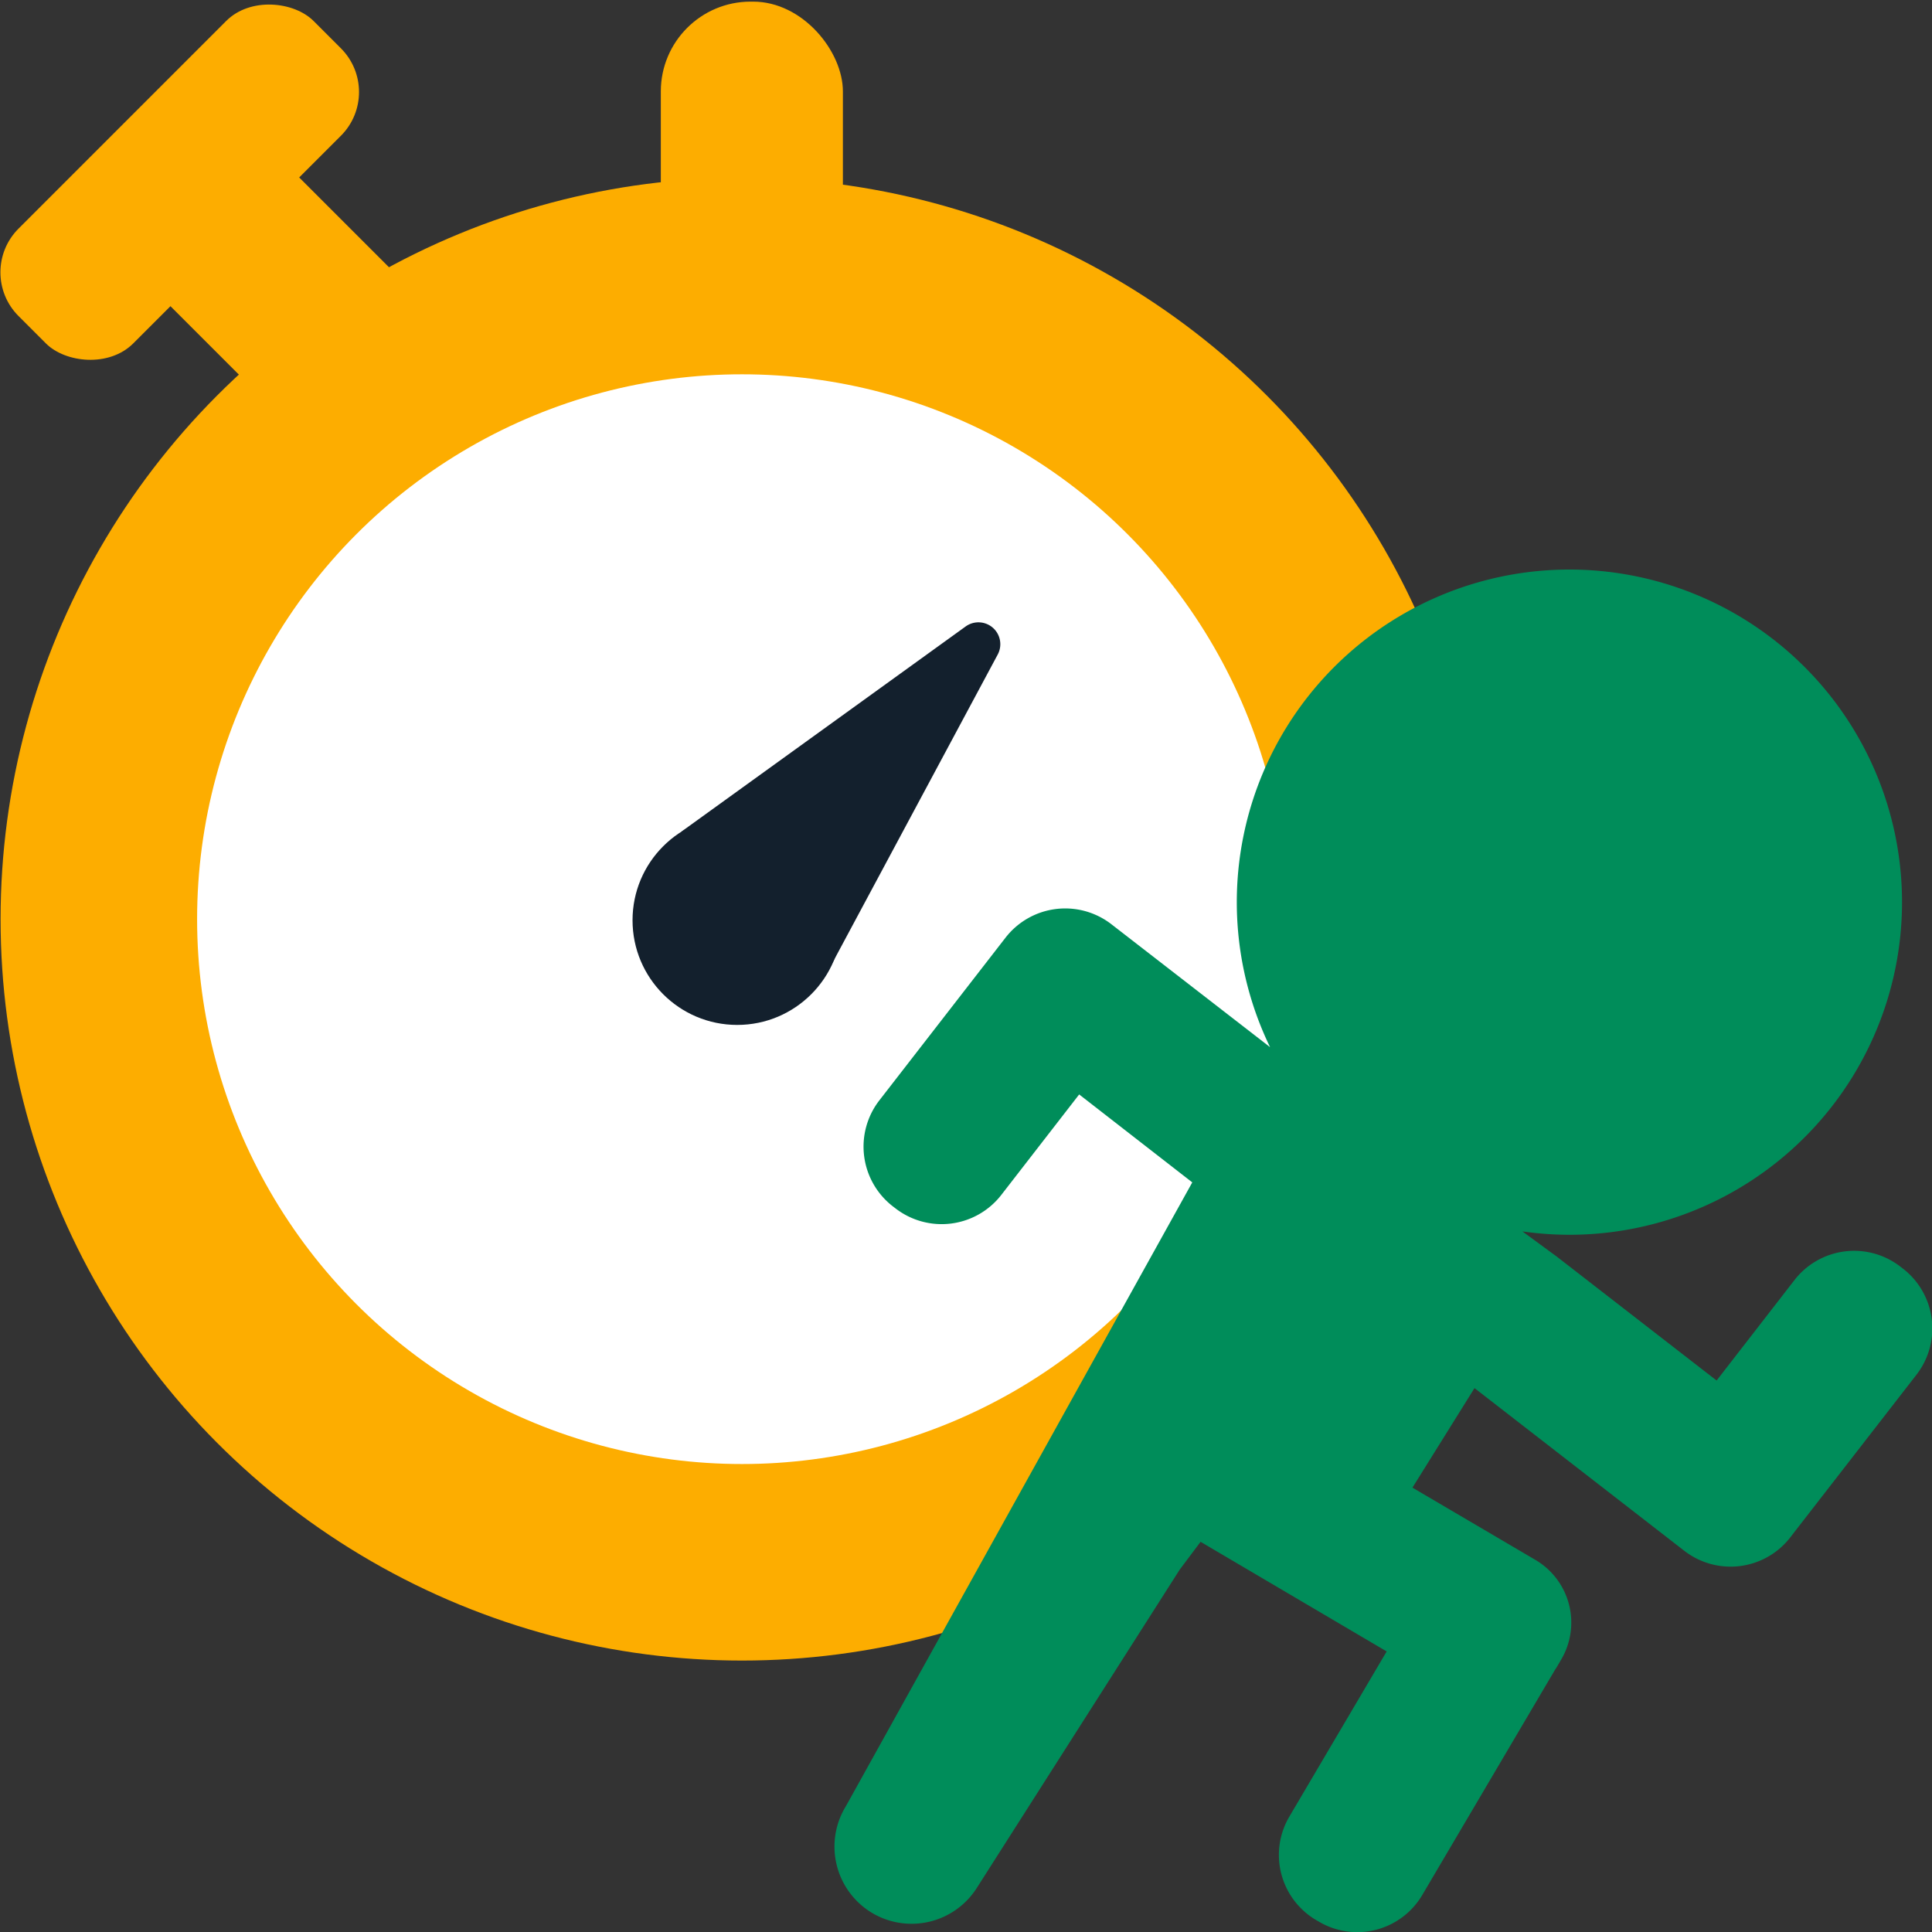
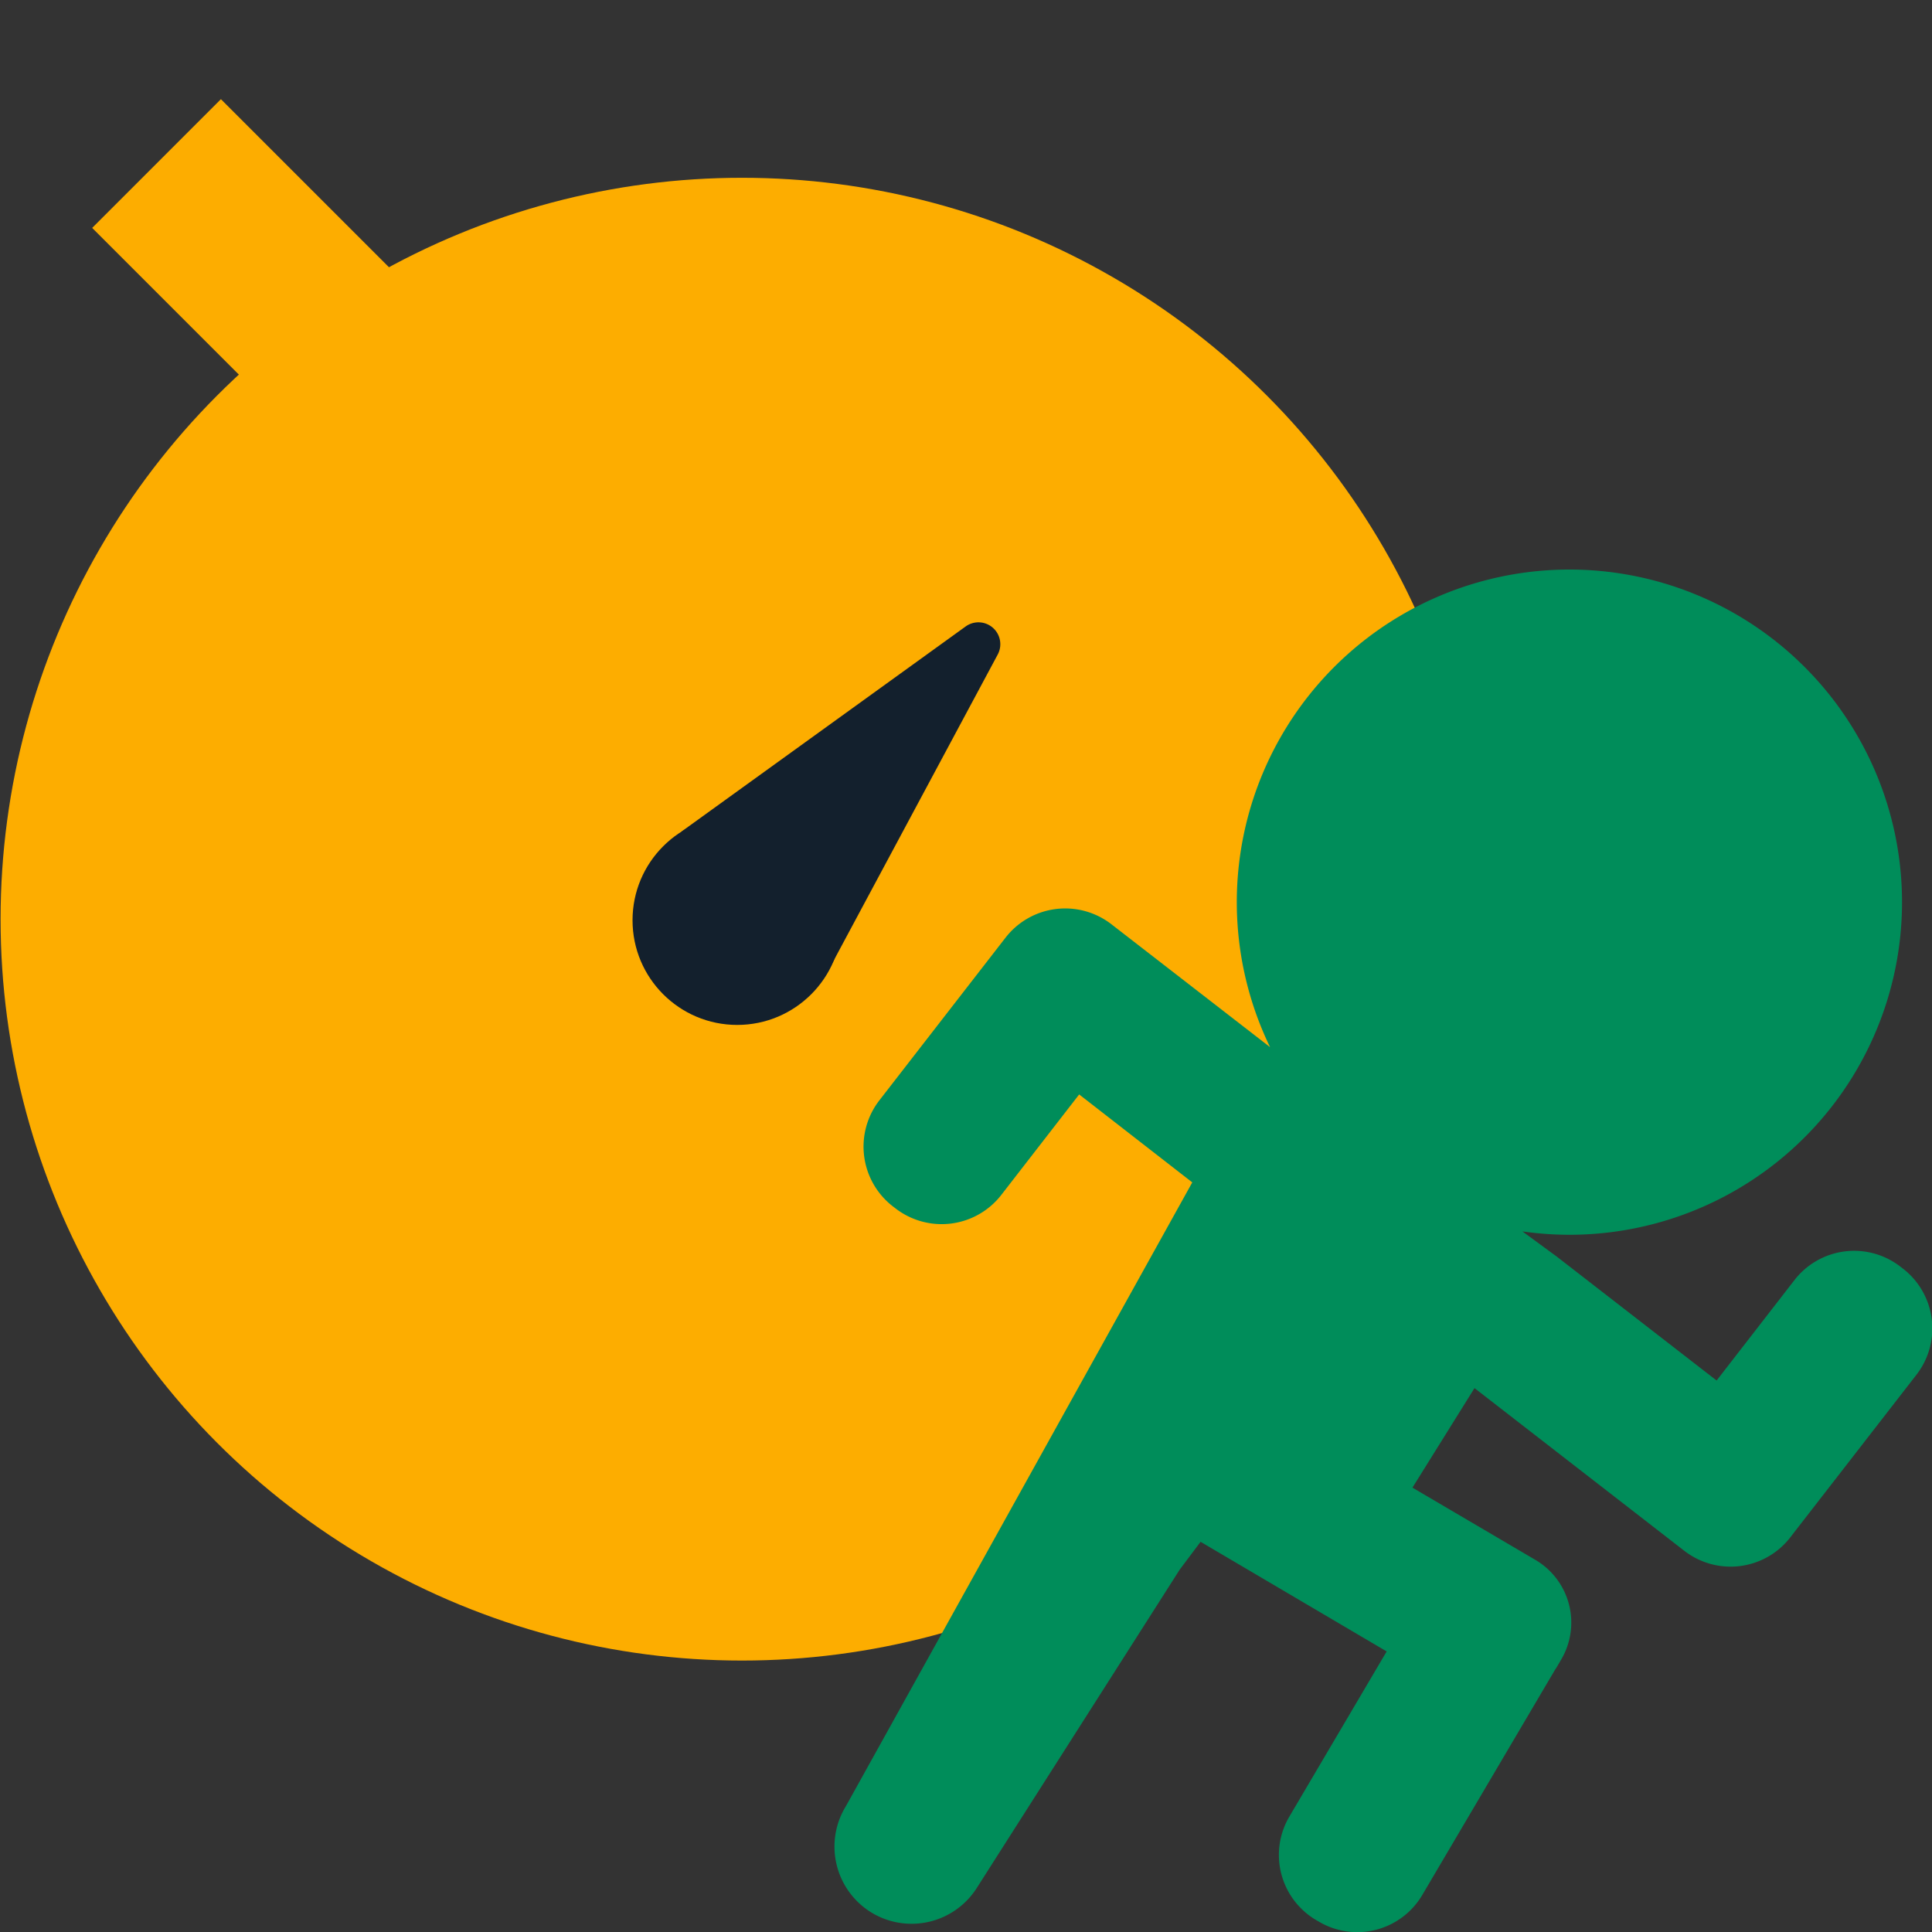
<svg xmlns="http://www.w3.org/2000/svg" viewBox="0 0 500 500">
  <rect x="0" y="0" width="500" height="500" fill="#333333" stroke="none" />
  <defs>
    <style>.cls-1{fill:#fdad00;}.cls-2{fill:#fff;}.cls-3{fill:#13202d;}.cls-4{fill:#008d5a;}</style>
  </defs>
  <g id="Skill">
    <circle class="cls-1" cx="192.02" cy="237.88" r="191.87" />
-     <circle class="cls-2" cx="192.02" cy="237.88" r="141.01" />
-     <rect class="cls-1" x="171.02" y="0.42" width="47.12" height="71.94" rx="23.24" transform="translate(389.16 72.78) rotate(180)" />
    <rect class="cls-1" x="42.39" y="31.79" width="47.12" height="71.94" transform="translate(-28.6 66.48) rotate(-45)" />
-     <rect class="cls-1" x="-7.48" y="26.15" width="107.99" height="42" rx="16" transform="translate(-19.72 46.7) rotate(-45)" />
    <circle class="cls-3" cx="190.79" cy="238.16" r="27.09" />
    <path class="cls-3" d="M249.92,162.12,176.3,215.26,215,250l43.22-80.63A5.66,5.66,0,0,0,249.92,162.12Z" />
    <path class="cls-4" d="M492.5,328.33l-.68-.52a19.53,19.53,0,0,0-27.41,3.47l-20.15,26-41.43-32.12L394,318.69a87.45,87.45,0,0,0,12.19.87A86.08,86.08,0,1,0,328.69,271L287.64,239.2a19.54,19.54,0,0,0-27.41,3.47l-.53.68h0l-32.12,41.42a19.55,19.55,0,0,0,3.47,27.42l.68.52a19.54,19.54,0,0,0,27.41-3.47l20.15-26L308.56,306,218.94,467.4a20,20,0,0,0,6.47,27.49h0a20,20,0,0,0,27.49-6.46l52.44-82.26,5.37-7.15,48.16,28.37-25.19,42.75a19.55,19.55,0,0,0,6.92,26.76l.74.43a19.53,19.53,0,0,0,26.75-6.92l34.28-58.16c.16-.26.35-.51.5-.77l1.17-2a18.82,18.82,0,0,0-6.66-25.77L365.54,385l16.06-25.76,54.3,42.11a19.55,19.55,0,0,0,27.42-3.47l.52-.68h0L496,355.75A19.55,19.55,0,0,0,492.5,328.33Z" />
  </g>
</svg>